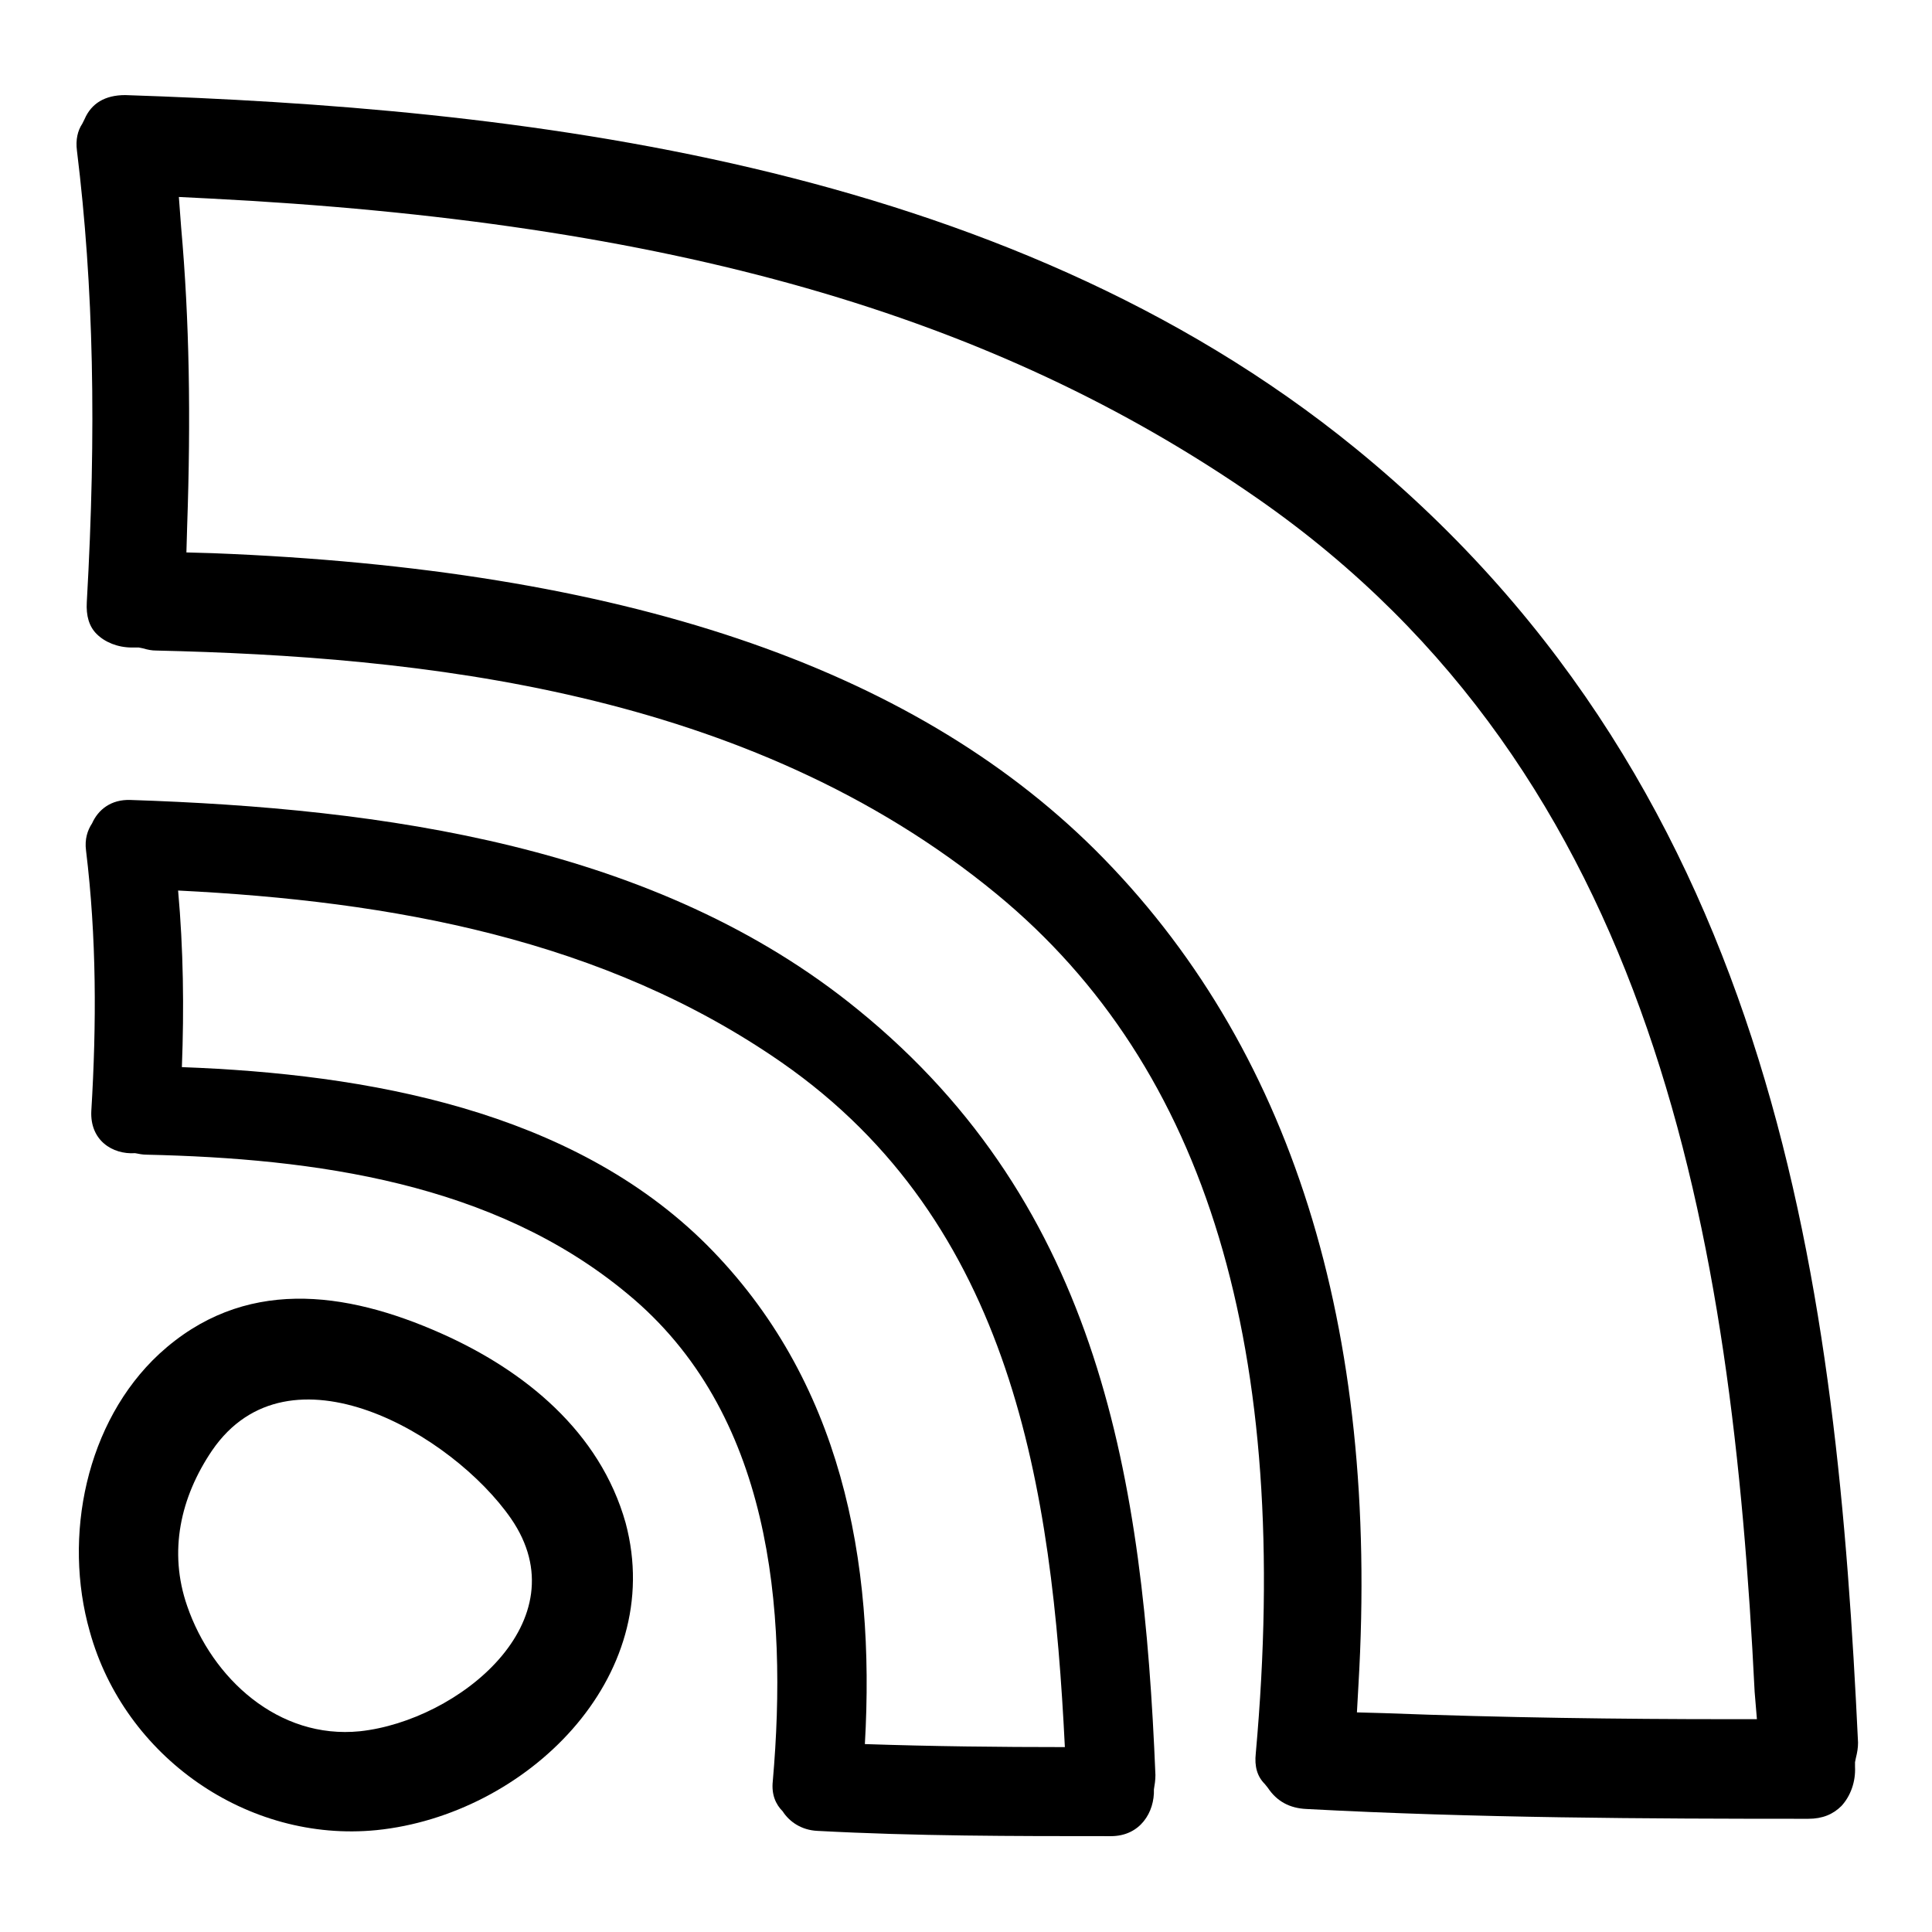
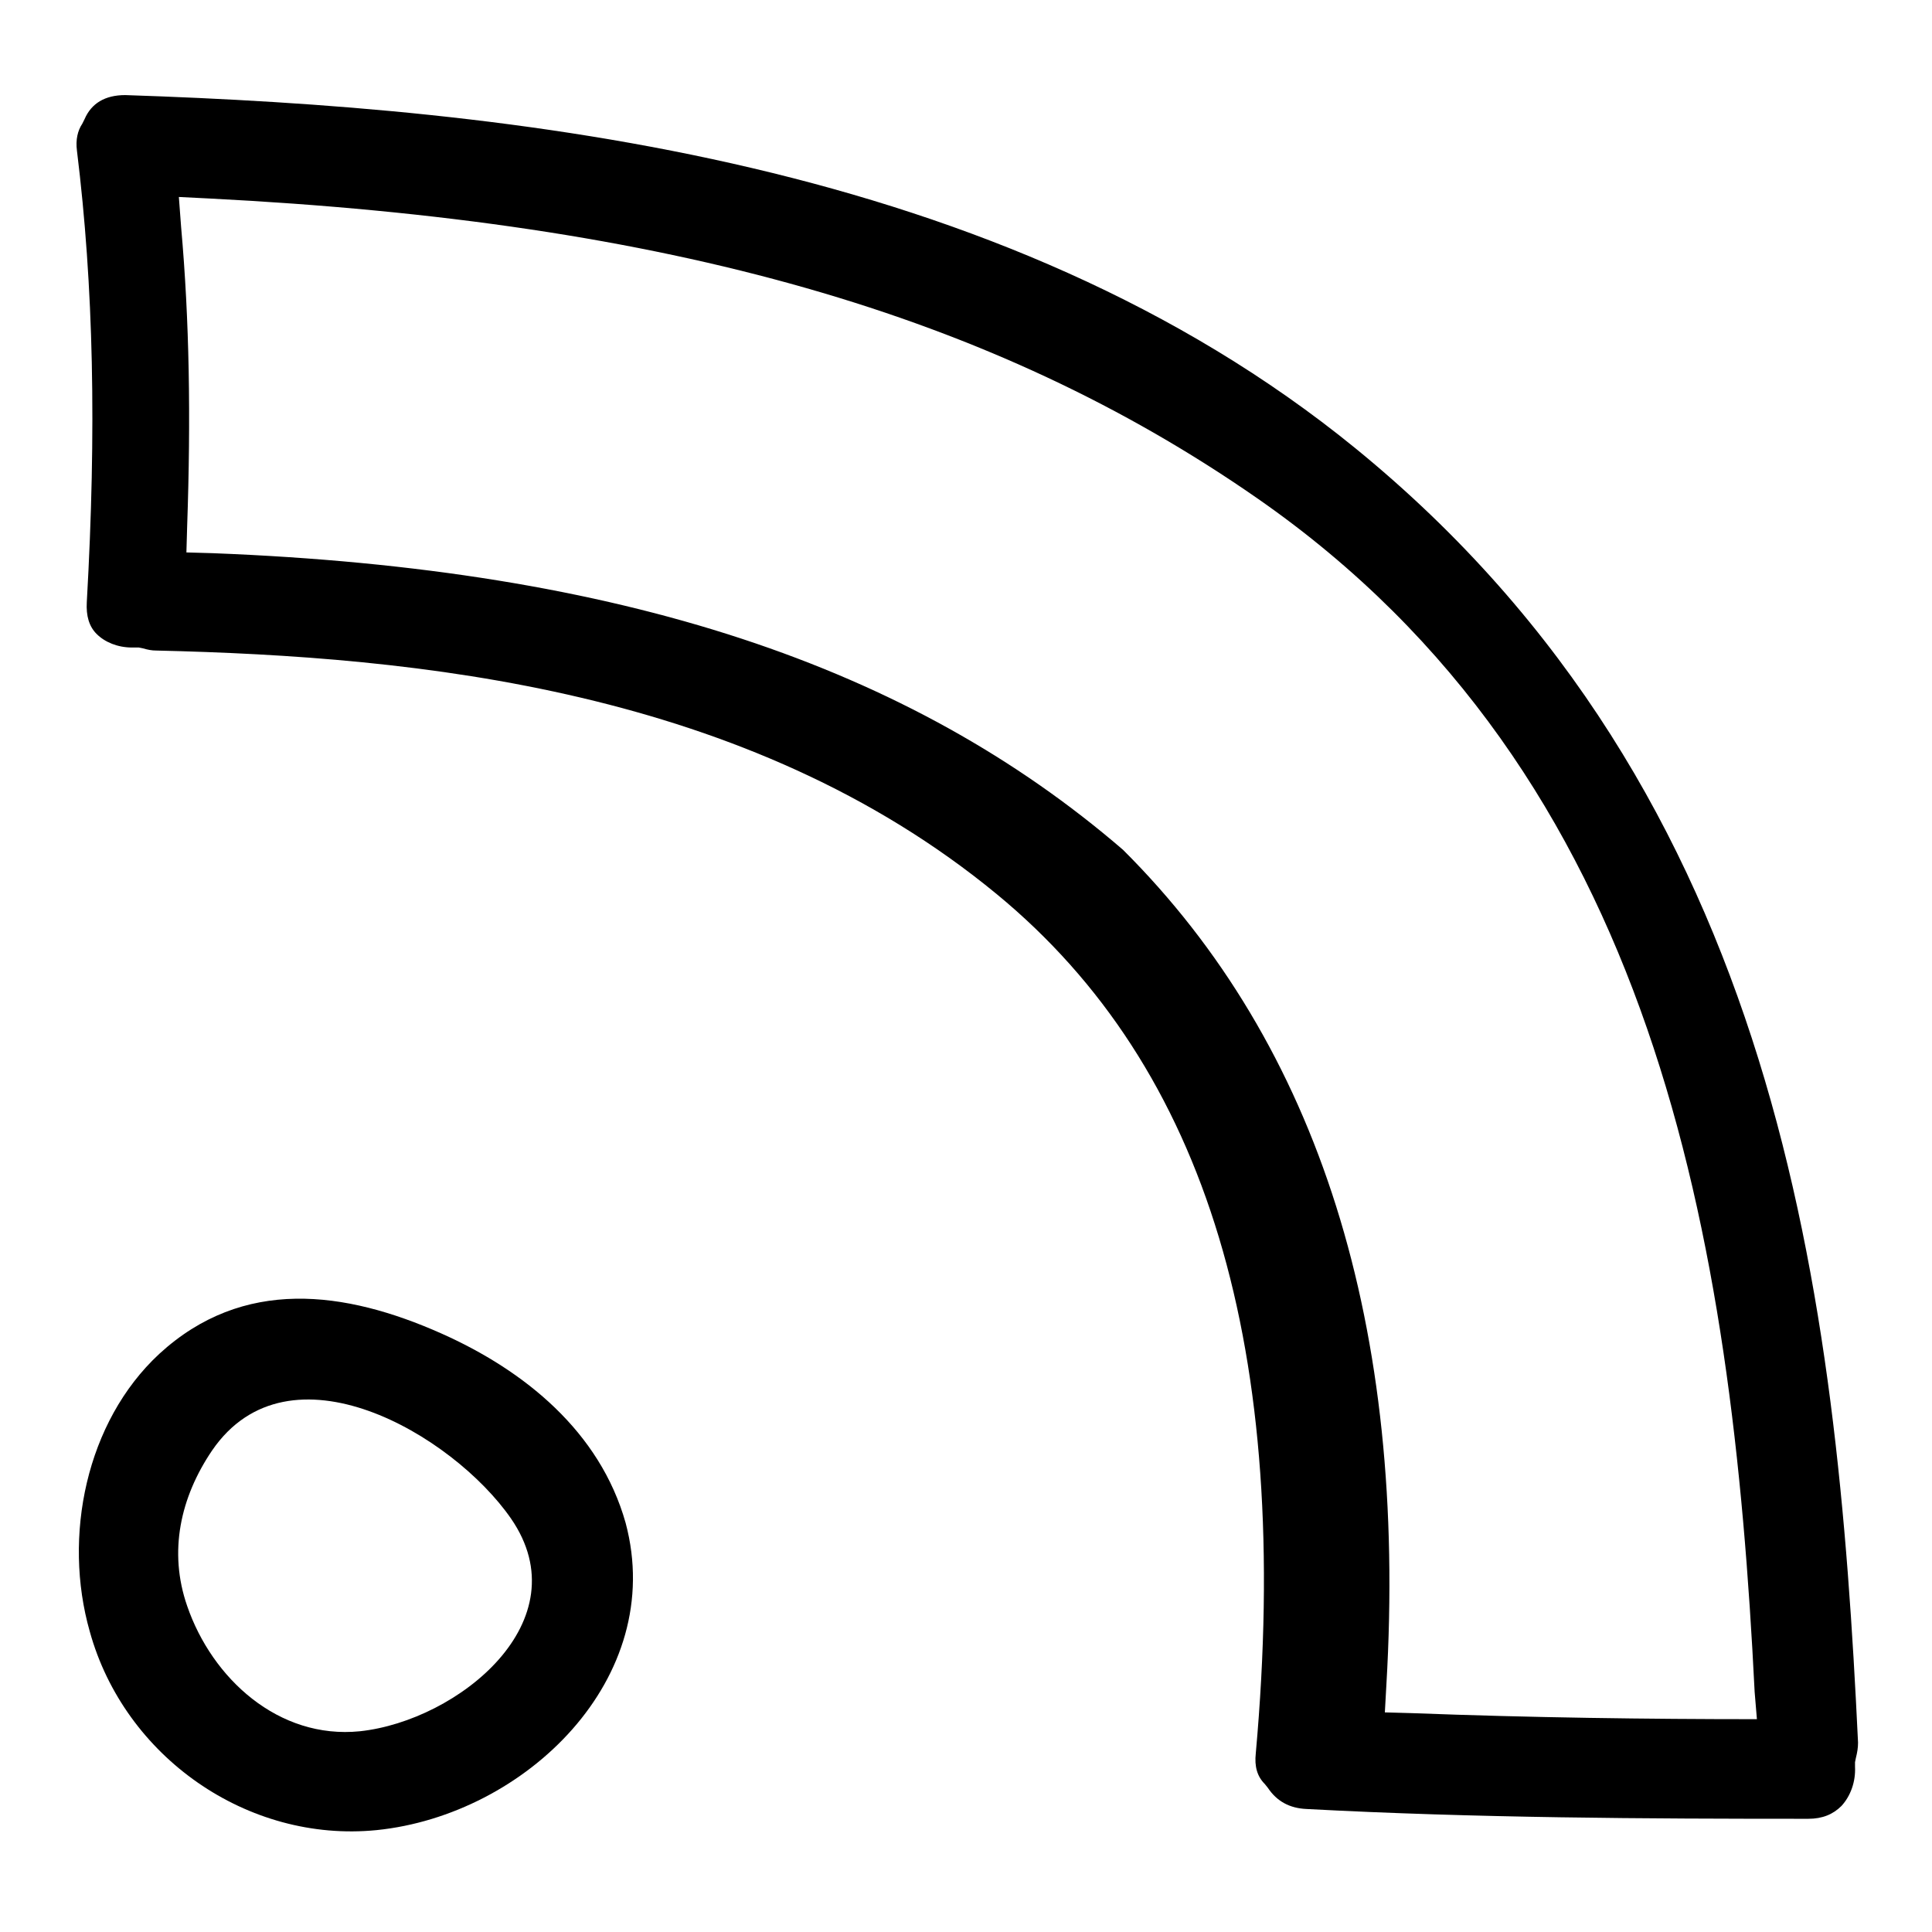
<svg xmlns="http://www.w3.org/2000/svg" version="1.1" x="0px" y="0px" viewBox="0 0 256 256" enable-background="new 0 0 256 256" xml:space="preserve">
  <g>
    <g>
      <g>
        <g>
          <path fill="#000000" d="M58.5,176.7c-12.8-5.7-26.3-7.5-37.4,2.7c-9.7,9-12.8,24.2-9.2,36.8c4.6,16.6,20.9,28,38,26.3c19.7-2,38.5-20.1,33-40.7C79.5,189.7,69.5,181.6,58.5,176.7z M47.7,229.4c-10.8,1.1-19.6-7-22.9-16.6c-2.5-7.2-0.9-14.4,3.3-20.6c10.2-14.9,31.9-2.1,39.6,9C77.1,214.8,60.7,228,47.7,229.4z" />
-           <path fill="#000000" d="M113.7,133.8C87,112,50.6,107.1,17.3,106c-2.6-0.1-4.3,1.3-5.1,3.1c-0.6,0.9-1,2.1-0.8,3.6c1.4,11.5,1.4,23,0.7,34.5c-0.2,3.9,2.8,5.8,5.8,5.6c0.5,0.1,1,0.2,1.5,0.2c22.3,0.5,46,3.7,63.7,18.4c19.1,15.7,21.3,41.7,19.3,64.6c-0.2,1.8,0.4,3.1,1.3,4c0.9,1.4,2.5,2.5,4.6,2.6c13,0.7,26,0.7,38.9,0.7c3.9,0,5.8-3.2,5.7-6.2c0.1-0.6,0.2-1.2,0.2-1.9C151.5,196.1,145.8,159.9,113.7,133.8z M114.6,231.1c1.4-24.3-3.1-48.3-21-66.2c-17.9-17.8-45-22.6-69.5-23.5c0.3-7.8,0.2-15.6-0.5-23.4c28.2,1.4,56.4,6.4,80,22.8c30.6,21.3,35.8,56.4,37.5,90.7C132.4,231.5,123.5,231.4,114.6,231.1z" />
-           <path fill="#000000" d="M179.6,59.4c-47-38.3-111.8-45.1-163-46.8h0c-2.7,0-4.5,1.1-5.4,3.2l-0.3,0.6c-0.6,0.9-0.9,2.1-0.7,3.6c2.2,17.9,2.6,36.9,1.3,59.8c-0.1,1.8,0.3,3.2,1.3,4.2c1.1,1.1,2.8,1.8,4.7,1.8l0.9,0l0.5,0.1c0.7,0.2,1.2,0.3,1.8,0.3c34.6,0.8,78.4,5.1,111.4,32.3c27.9,23,39.1,60.3,34.3,113.8c-0.2,1.8,0.2,3.1,1.2,4.1l0.4,0.5c1.2,1.8,2.9,2.7,5.1,2.8c22.4,1.2,45.1,1.3,66.5,1.3c1.9,0,3.3-0.6,4.4-1.7c1.2-1.3,1.9-3.2,1.8-5.2l0-0.6l0.1-0.5c0.2-0.8,0.3-1.4,0.3-2.1C243.4,172,236,105.4,179.6,59.4z M232.8,227.8l-3.7,0c-14.4,0-29.9-0.2-45.7-0.8l-3.6-0.1l0.2-3.6c2.8-47.5-8.9-84.8-34.9-110.7C120.6,88.3,82.4,75.4,28.2,73.3l-3.5-0.1l0.1-3.5c0.5-14.4,0.3-27.3-0.8-39.6l-0.3-4l4,0.2c60.9,3.1,103.8,15.3,139,39.8c52.7,36.7,62.8,97.7,65.8,158.1L232.8,227.8z" />
+           <path fill="#000000" d="M179.6,59.4c-47-38.3-111.8-45.1-163-46.8h0c-2.7,0-4.5,1.1-5.4,3.2l-0.3,0.6c-0.6,0.9-0.9,2.1-0.7,3.6c2.2,17.9,2.6,36.9,1.3,59.8c-0.1,1.8,0.3,3.2,1.3,4.2c1.1,1.1,2.8,1.8,4.7,1.8l0.9,0l0.5,0.1c0.7,0.2,1.2,0.3,1.8,0.3c34.6,0.8,78.4,5.1,111.4,32.3c27.9,23,39.1,60.3,34.3,113.8c-0.2,1.8,0.2,3.1,1.2,4.1l0.4,0.5c1.2,1.8,2.9,2.7,5.1,2.8c22.4,1.2,45.1,1.3,66.5,1.3c1.9,0,3.3-0.6,4.4-1.7c1.2-1.3,1.9-3.2,1.8-5.2l0-0.6l0.1-0.5c0.2-0.8,0.3-1.4,0.3-2.1C243.4,172,236,105.4,179.6,59.4z M232.8,227.8c-14.4,0-29.9-0.2-45.7-0.8l-3.6-0.1l0.2-3.6c2.8-47.5-8.9-84.8-34.9-110.7C120.6,88.3,82.4,75.4,28.2,73.3l-3.5-0.1l0.1-3.5c0.5-14.4,0.3-27.3-0.8-39.6l-0.3-4l4,0.2c60.9,3.1,103.8,15.3,139,39.8c52.7,36.7,62.8,97.7,65.8,158.1L232.8,227.8z" />
        </g>
      </g>
      <g />
      <g />
      <g />
      <g />
      <g />
      <g />
      <g />
      <g />
      <g />
      <g />
      <g />
      <g />
      <g />
      <g />
      <g />
    </g>
  </g>
</svg>